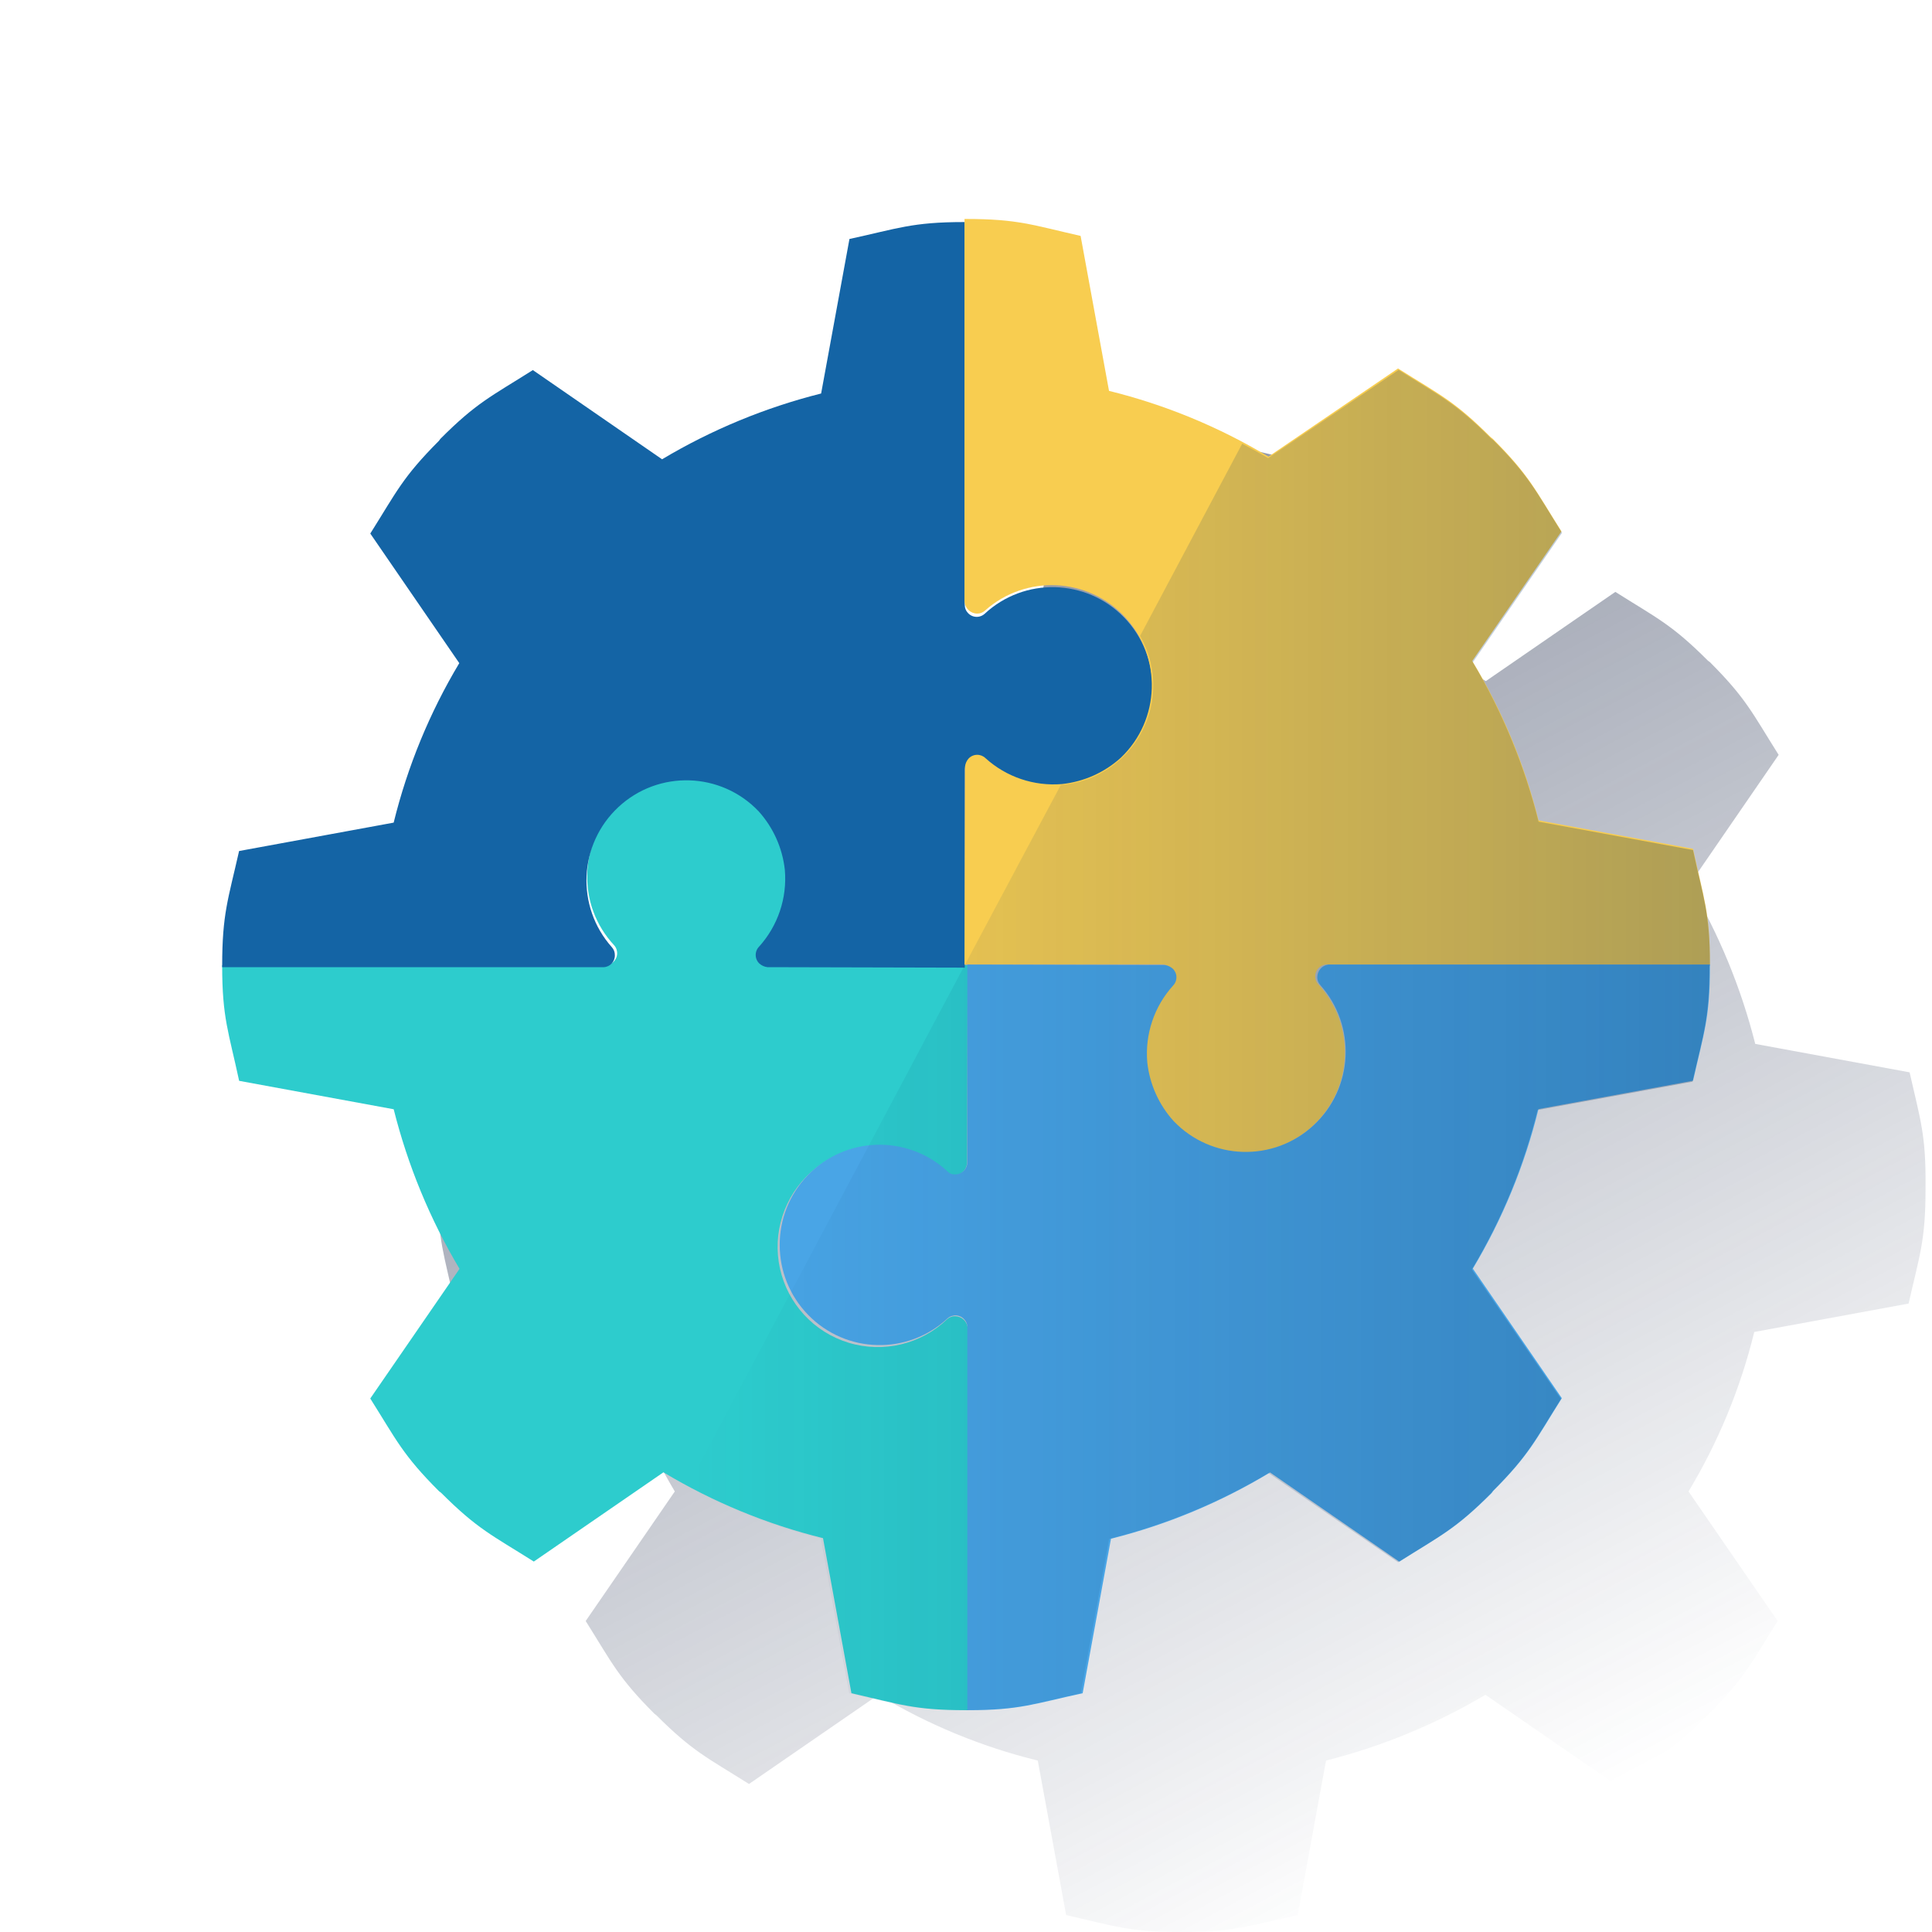
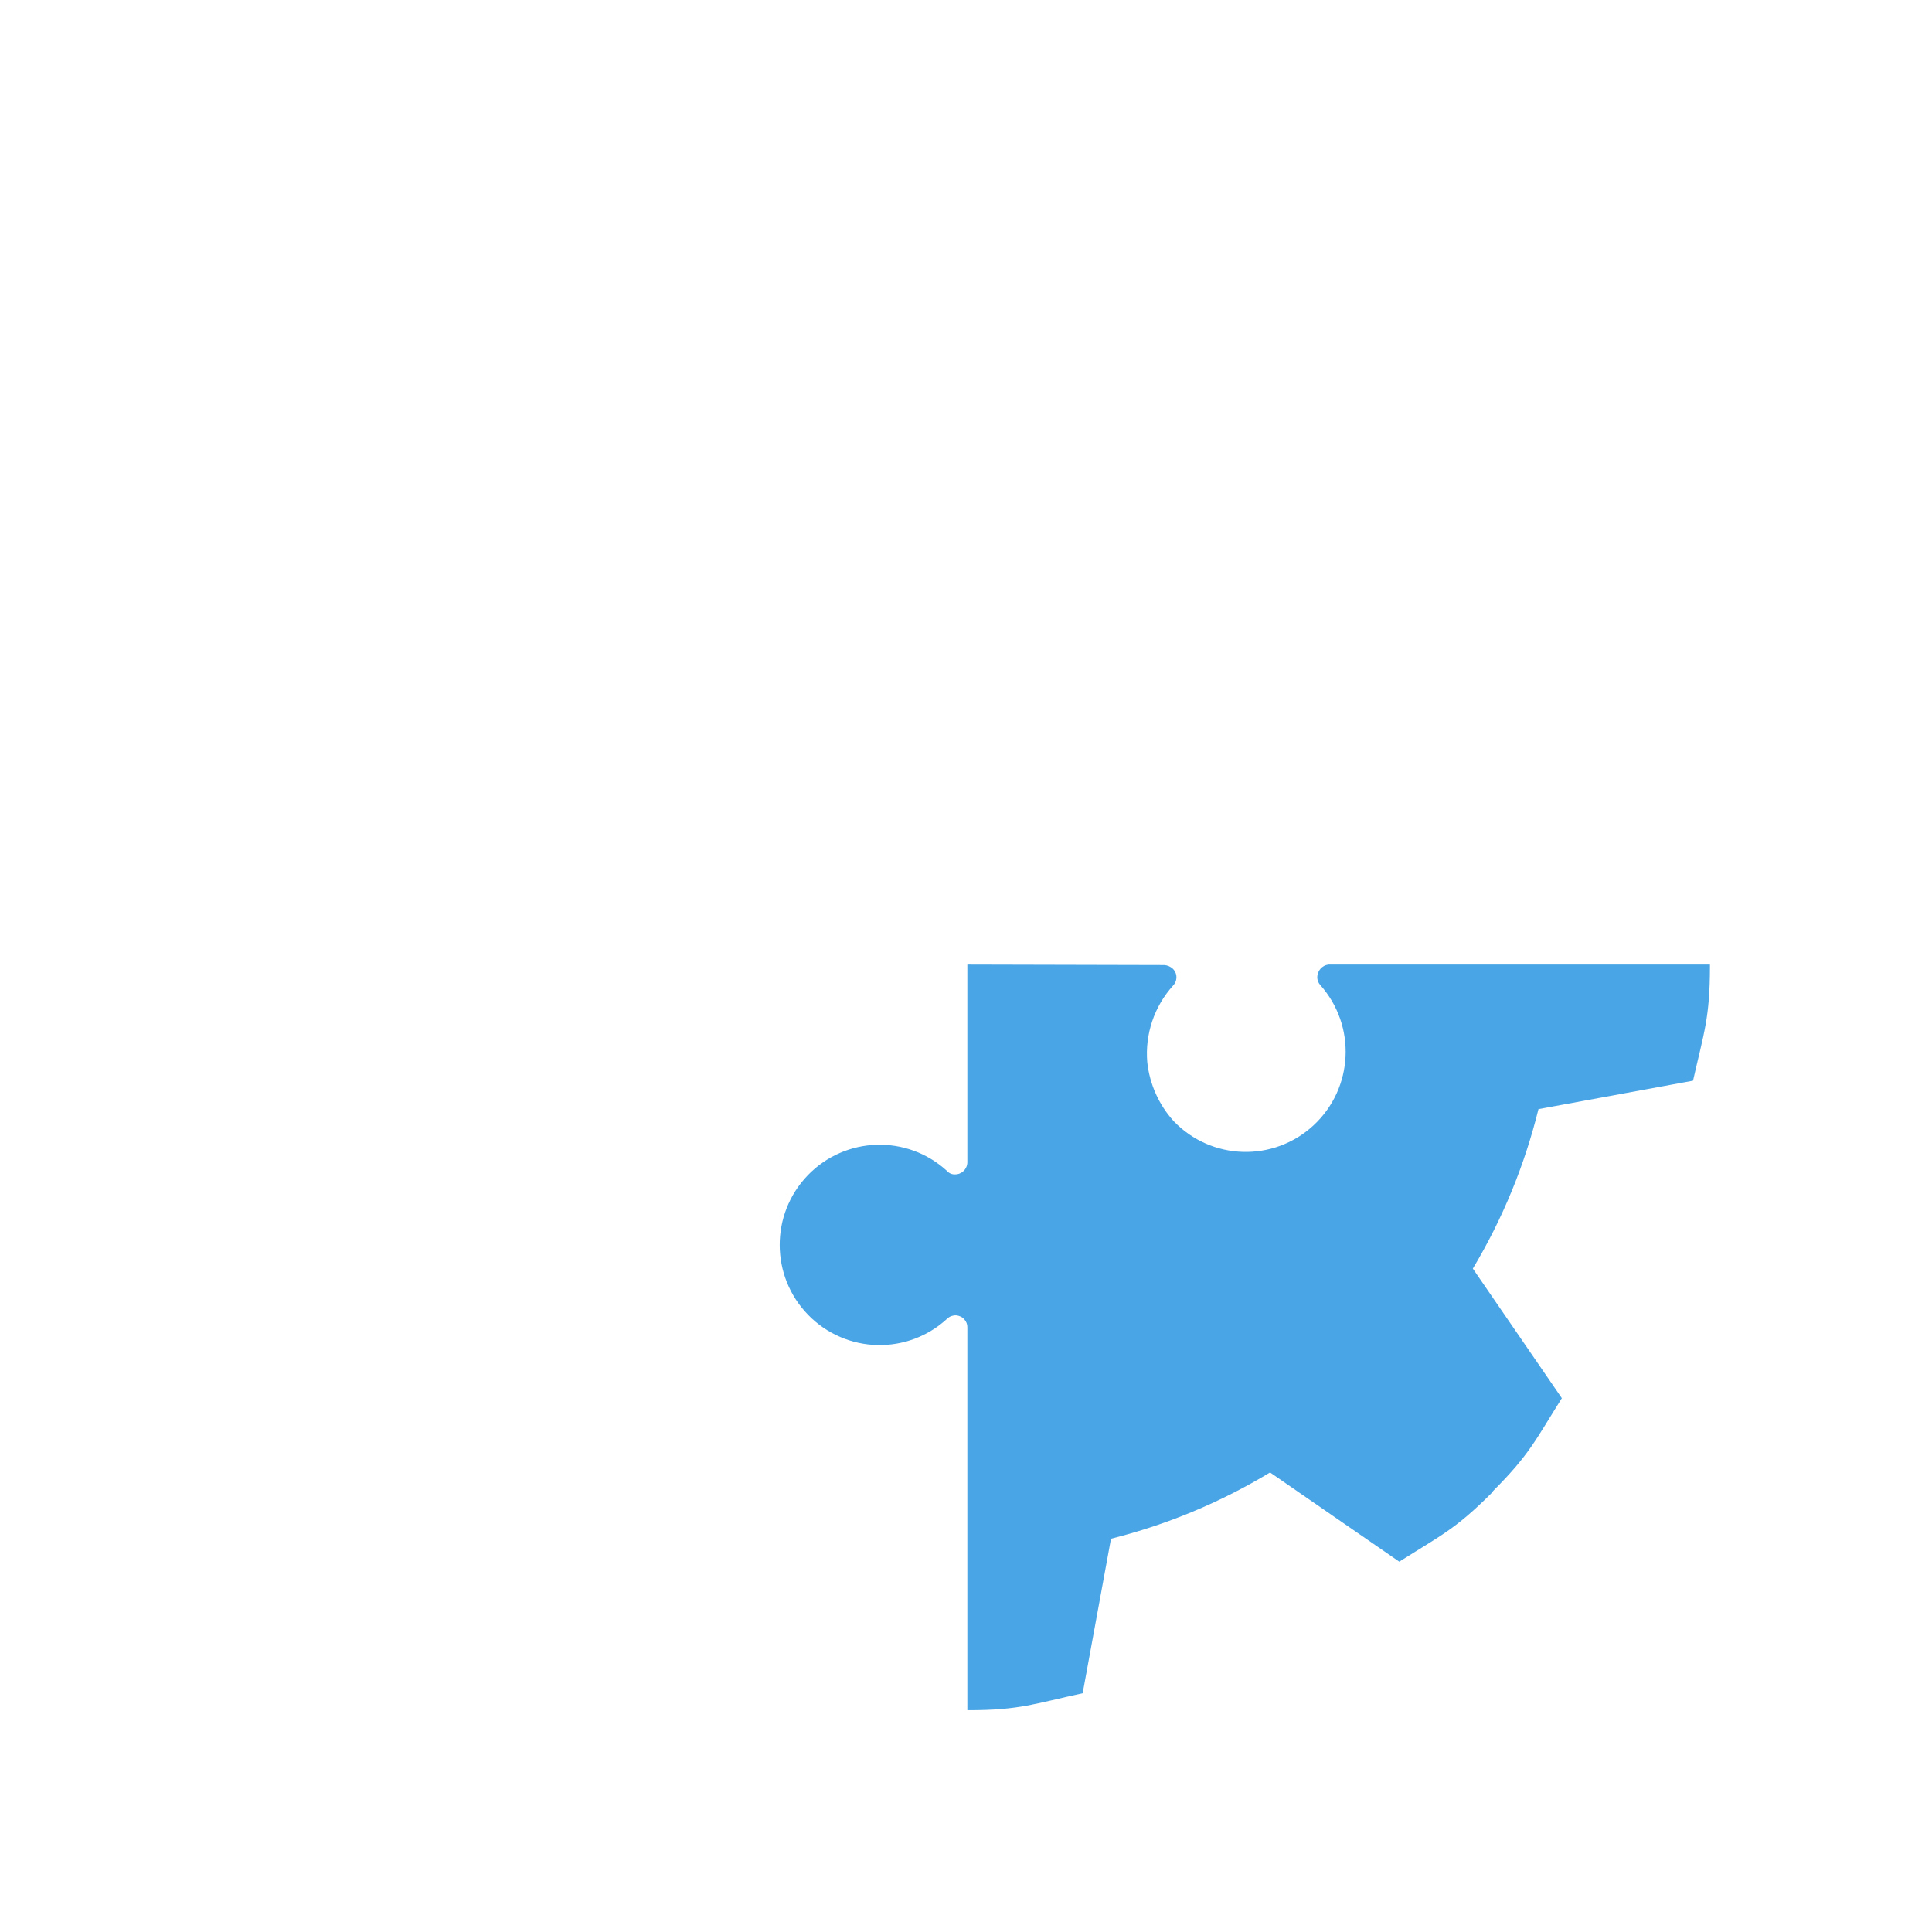
<svg xmlns="http://www.w3.org/2000/svg" width="80px" height="80px" viewBox="0 0 80 80" version="1.1">
  <title>APIs</title>
  <defs>
    <linearGradient x1="27.042%" y1="6.711%" x2="73.023%" y2="93.289%" id="linearGradient-1">
      <stop stop-color="#192647" stop-opacity="0.5" offset="0%" />
      <stop stop-color="#192647" stop-opacity="0" offset="100%" />
    </linearGradient>
    <linearGradient x1="100%" y1="50%" x2="0%" y2="50%" id="linearGradient-2">
      <stop stop-color="#043263" stop-opacity="0.3" offset="0%" />
      <stop stop-color="#043263" stop-opacity="0" offset="100%" />
    </linearGradient>
  </defs>
  <g id="APIs" stroke="none" stroke-width="1" fill="none" fill-rule="evenodd">
    <g id="shared-expenses-tool-dark">
      <g id="Cuadrados_Blancos">
        <rect id="Rectangle" x="0" y="0" width="80" height="80" />
      </g>
      <g id="Capa_15" transform="translate(9.2, 9.067)" fill-rule="nonzero">
-         <path d="M69.872,35.336 L63.481,34.159 C62.895,31.839 61.979,29.615 60.76,27.556 L64.45,22.19 C63.357,20.457 63.11,19.858 61.605,18.352 L61.522,18.29 C60.017,16.784 59.419,16.536 57.688,15.442 L52.327,19.136 C50.278,17.9 48.054,16.982 45.73,16.412 L44.555,10.015 C42.555,9.561 41.957,9.313 39.813,9.313 L39.71,9.313 C37.565,9.313 36.967,9.581 34.968,10.015 L33.792,16.412 C31.474,16.998 29.252,17.916 27.195,19.136 L21.835,15.442 C20.103,16.536 19.505,16.784 18,18.29 L17.917,18.352 C16.412,19.858 16.165,20.457 15.072,22.19 L18.763,27.556 C17.528,29.607 16.61,31.833 16.041,34.159 L9.629,35.336 C9.176,37.337 8.928,37.936 8.928,40.061 L8.928,40.165 C8.928,42.311 9.196,42.889 9.629,44.911 L16.021,46.087 C16.603,48.409 17.519,50.634 18.742,52.691 L15.052,58.056 C16.144,59.79 16.392,60.388 17.897,61.895 L17.979,61.957 C19.484,63.463 20.082,63.711 21.814,64.804 L27.174,61.11 C29.224,62.346 31.448,63.265 33.772,63.834 L34.947,70.232 C36.947,70.686 37.545,70.933 39.689,70.933 L39.792,70.933 C41.936,70.933 42.534,70.665 44.534,70.232 L45.709,63.834 C48.027,63.248 50.249,62.331 52.307,61.11 L57.667,64.804 C59.399,63.711 59.997,63.463 61.502,61.957 L61.564,61.895 C63.069,60.388 63.316,59.79 64.409,58.056 L60.718,52.691 C61.953,50.64 62.871,48.413 63.44,46.087 L69.831,44.911 C70.285,42.909 70.532,42.311 70.532,40.185 L70.532,40.082 C70.553,37.936 70.326,37.337 69.872,35.336 Z" id="Path" fill="url(#linearGradient-1)" />
-         <path d="M30.35,45.435 C30.228,45.432 30.11,45.476 30.02,45.559 C28.937,46.597 27.378,46.97 25.943,46.534 C24.507,46.099 23.419,44.922 23.096,43.457 C22.772,41.992 23.265,40.467 24.383,39.467 C25.06,38.854 25.912,38.471 26.82,38.373 L26.82,38.373 C27.983,38.273 29.135,38.662 29.999,39.447 C30.094,39.538 30.222,39.588 30.354,39.584 C30.487,39.58 30.612,39.523 30.701,39.426 C30.782,39.333 30.832,39.218 30.846,39.096 L30.866,30.898 L22.67,30.898 C22.391,30.891 22.17,30.661 22.174,30.382 C22.169,30.255 22.222,30.133 22.319,30.051 C23.842,28.394 23.767,25.825 22.15,24.26 C20.533,22.695 17.964,22.703 16.357,24.28 C14.751,25.856 14.694,28.425 16.228,30.072 C16.317,30.17 16.362,30.3 16.354,30.432 C16.347,30.564 16.286,30.687 16.187,30.774 C16.097,30.857 15.978,30.901 15.856,30.898 L0,30.898 L0,30.939 C0,33.087 0.268,33.665 0.702,35.688 L7.102,36.865 C7.685,39.189 8.603,41.415 9.828,43.473 L6.132,48.842 C7.226,50.577 7.474,51.175 8.981,52.683 L9.064,52.745 C10.571,54.252 11.17,54.5 12.904,55.594 L18.272,51.898 C20.326,53.131 22.553,54.05 24.879,54.624 L26.056,61.046 C28.058,61.5 28.657,61.748 30.804,61.748 L30.866,61.748 L30.866,45.889 C30.828,45.632 30.61,45.44 30.35,45.435 L30.35,45.435 Z" id="Path" fill="#2DCCCD" />
-         <path d="M16.26,30.485 C16.263,30.364 16.219,30.245 16.136,30.155 C14.633,28.468 14.756,25.884 16.412,24.347 C18.068,22.811 20.646,22.888 22.208,24.521 C22.819,25.197 23.201,26.05 23.299,26.956 L23.299,26.956 C23.398,28.119 23.011,29.271 22.228,30.135 C22.137,30.23 22.088,30.358 22.092,30.49 C22.096,30.622 22.152,30.747 22.249,30.836 C22.342,30.917 22.457,30.967 22.578,30.981 L30.749,31.001 L30.749,22.808 C30.756,22.53 30.986,22.308 31.264,22.313 C31.39,22.308 31.511,22.361 31.593,22.457 C33.247,23.971 35.802,23.89 37.358,22.275 C38.914,20.66 38.905,18.097 37.339,16.492 C35.772,14.887 33.216,14.824 31.573,16.349 C31.475,16.437 31.346,16.483 31.214,16.475 C31.083,16.467 30.96,16.407 30.873,16.307 C30.79,16.218 30.746,16.099 30.749,15.977 L30.749,0.128 L30.708,0.128 C28.568,0.128 27.971,0.396 25.974,0.829 L24.801,7.227 C22.486,7.809 20.267,8.727 18.215,9.951 L12.864,6.257 C11.135,7.351 10.538,7.598 9.035,9.105 L8.974,9.187 C7.471,10.694 7.224,11.293 6.133,13.026 L9.818,18.392 C8.588,20.445 7.673,22.671 7.101,24.996 L0.7,26.172 C0.247,28.174 0,28.773 0,30.919 L0,30.981 L15.807,30.981 C16.067,30.966 16.268,30.746 16.26,30.485 Z" id="Path" fill="#1464A5" />
-         <path d="M31.255,16.341 C31.377,16.345 31.495,16.3 31.585,16.218 C33.272,14.711 35.855,14.833 37.391,16.494 C38.928,18.154 38.85,20.739 37.217,22.304 C36.542,22.917 35.689,23.3 34.783,23.398 L34.783,23.398 C33.62,23.498 32.469,23.109 31.605,22.325 C31.51,22.233 31.382,22.184 31.25,22.188 C31.118,22.192 30.993,22.249 30.904,22.346 C30.823,22.438 30.773,22.554 30.759,22.676 L30.739,30.867 L38.93,30.867 C39.209,30.874 39.43,31.104 39.425,31.383 C39.43,31.509 39.377,31.631 39.281,31.713 C37.767,33.371 37.848,35.933 39.463,37.492 C41.078,39.052 43.64,39.043 45.245,37.473 C46.849,35.902 46.912,33.34 45.388,31.692 C45.299,31.594 45.254,31.465 45.262,31.333 C45.269,31.201 45.33,31.078 45.429,30.991 C45.519,30.908 45.637,30.864 45.759,30.867 L61.605,30.867 L61.605,30.826 C61.605,28.68 61.337,28.102 60.904,26.08 L54.507,24.904 C53.927,22.579 53.002,20.353 51.763,18.302 L55.457,12.937 C54.363,11.204 54.115,10.605 52.609,9.099 L52.527,9.037 C51.021,7.531 50.422,7.283 48.689,6.19 L43.325,9.842 C41.272,8.61 39.047,7.692 36.722,7.118 L35.546,0.702 C33.545,0.248 32.946,0 30.801,0 L30.739,0 L30.739,15.846 C30.759,16.119 30.981,16.333 31.255,16.341 Z" id="Path" fill="#F8CD50" />
        <path d="M45.345,31.39 C45.342,31.512 45.386,31.63 45.469,31.72 C46.972,33.407 46.85,35.991 45.193,37.528 C43.537,39.065 40.959,38.987 39.397,37.354 C38.786,36.678 38.404,35.826 38.306,34.919 L38.306,34.919 C38.207,33.756 38.594,32.605 39.377,31.741 C39.468,31.646 39.517,31.517 39.513,31.385 C39.51,31.253 39.453,31.129 39.356,31.039 C39.263,30.958 39.149,30.908 39.027,30.894 L30.856,30.874 L30.856,39.067 C30.849,39.346 30.619,39.567 30.341,39.562 C30.215,39.567 30.094,39.514 30.012,39.418 C28.358,37.904 25.803,37.985 24.247,39.6 C22.691,41.215 22.7,43.779 24.267,45.383 C25.833,46.988 28.389,47.052 30.032,45.527 C30.13,45.438 30.259,45.393 30.391,45.4 C30.522,45.408 30.645,45.468 30.732,45.568 C30.815,45.658 30.859,45.776 30.856,45.898 L30.856,61.748 L30.897,61.748 C33.037,61.748 33.634,61.479 35.631,61.046 L36.804,54.648 C39.123,54.068 41.343,53.142 43.39,51.904 L48.741,55.598 C50.47,54.504 51.067,54.256 52.57,52.75 L52.631,52.667 C54.134,51.161 54.381,50.562 55.472,48.829 L51.787,43.463 C53.017,41.41 53.932,39.184 54.504,36.859 L60.905,35.682 C61.358,33.681 61.605,33.082 61.605,30.936 L61.605,30.874 L45.798,30.874 C45.542,30.912 45.351,31.13 45.345,31.39 L45.345,31.39 Z" id="Path" fill="#49A5E6" />
-         <path d="M61.605,30.916 L61.605,30.875 C61.605,28.73 61.337,28.153 60.904,26.132 L54.51,24.956 C53.927,22.636 53.01,20.413 51.787,18.357 L55.479,12.995 C54.386,11.263 54.138,10.665 52.633,9.159 L52.55,9.097 C51.044,7.592 50.446,7.344 48.714,6.251 L43.31,9.902 C42.959,9.695 42.588,9.489 42.237,9.304 L38.009,17.264 C38.556,18.22 38.699,19.355 38.404,20.416 C38.11,21.478 37.403,22.377 36.441,22.915 C35.93,23.209 35.359,23.385 34.77,23.43 L34.729,23.43 L30.748,30.896 L19.26,52.509 C21.009,53.439 22.865,54.153 24.787,54.633 L25.963,61.047 C27.964,61.5 28.562,61.748 30.707,61.748 L30.81,61.748 C32.955,61.748 33.553,61.48 35.554,61.047 L36.73,54.653 C39.051,54.071 41.274,53.154 43.33,51.931 L48.693,55.623 C50.426,54.53 51.024,54.282 52.53,52.777 L52.591,52.694 C54.097,51.189 54.345,50.591 55.438,48.858 L51.746,43.496 C52.978,41.445 53.895,39.22 54.468,36.897 L60.883,35.722 C61.337,33.721 61.584,33.123 61.584,30.978 L61.584,30.916 L61.605,30.916 Z" id="Path" fill="url(#linearGradient-2)" />
      </g>
    </g>
  </g>
</svg>